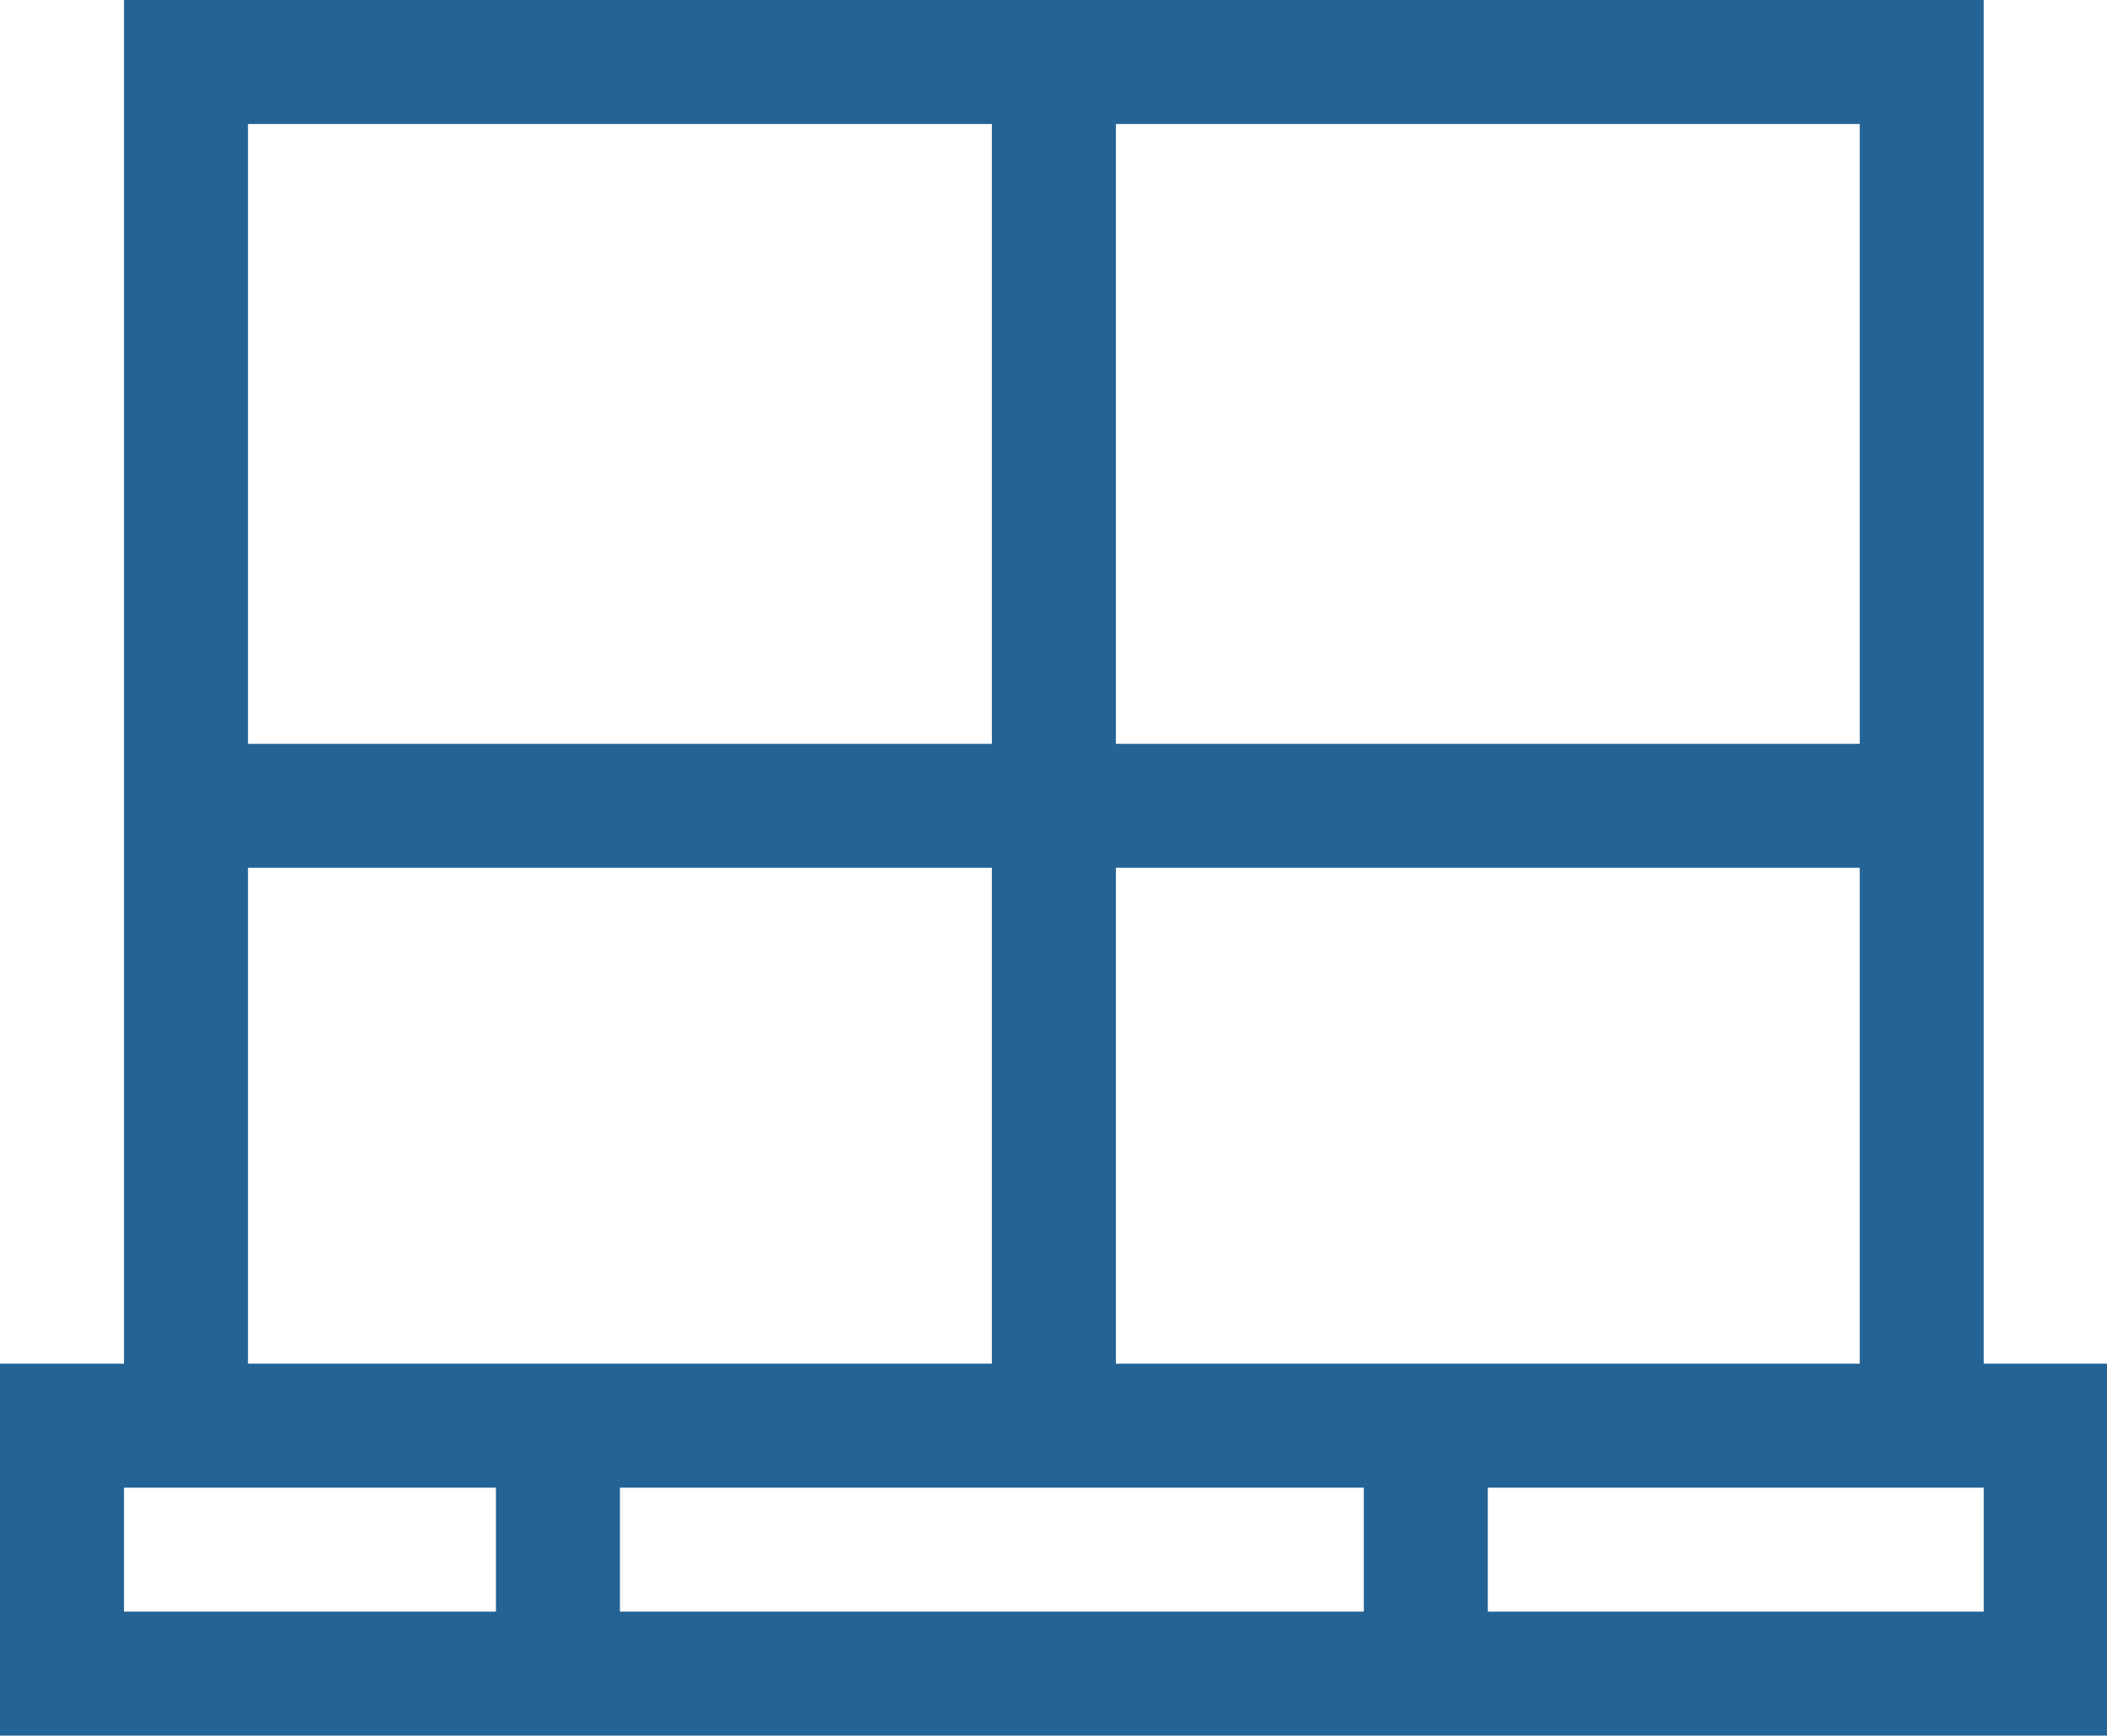
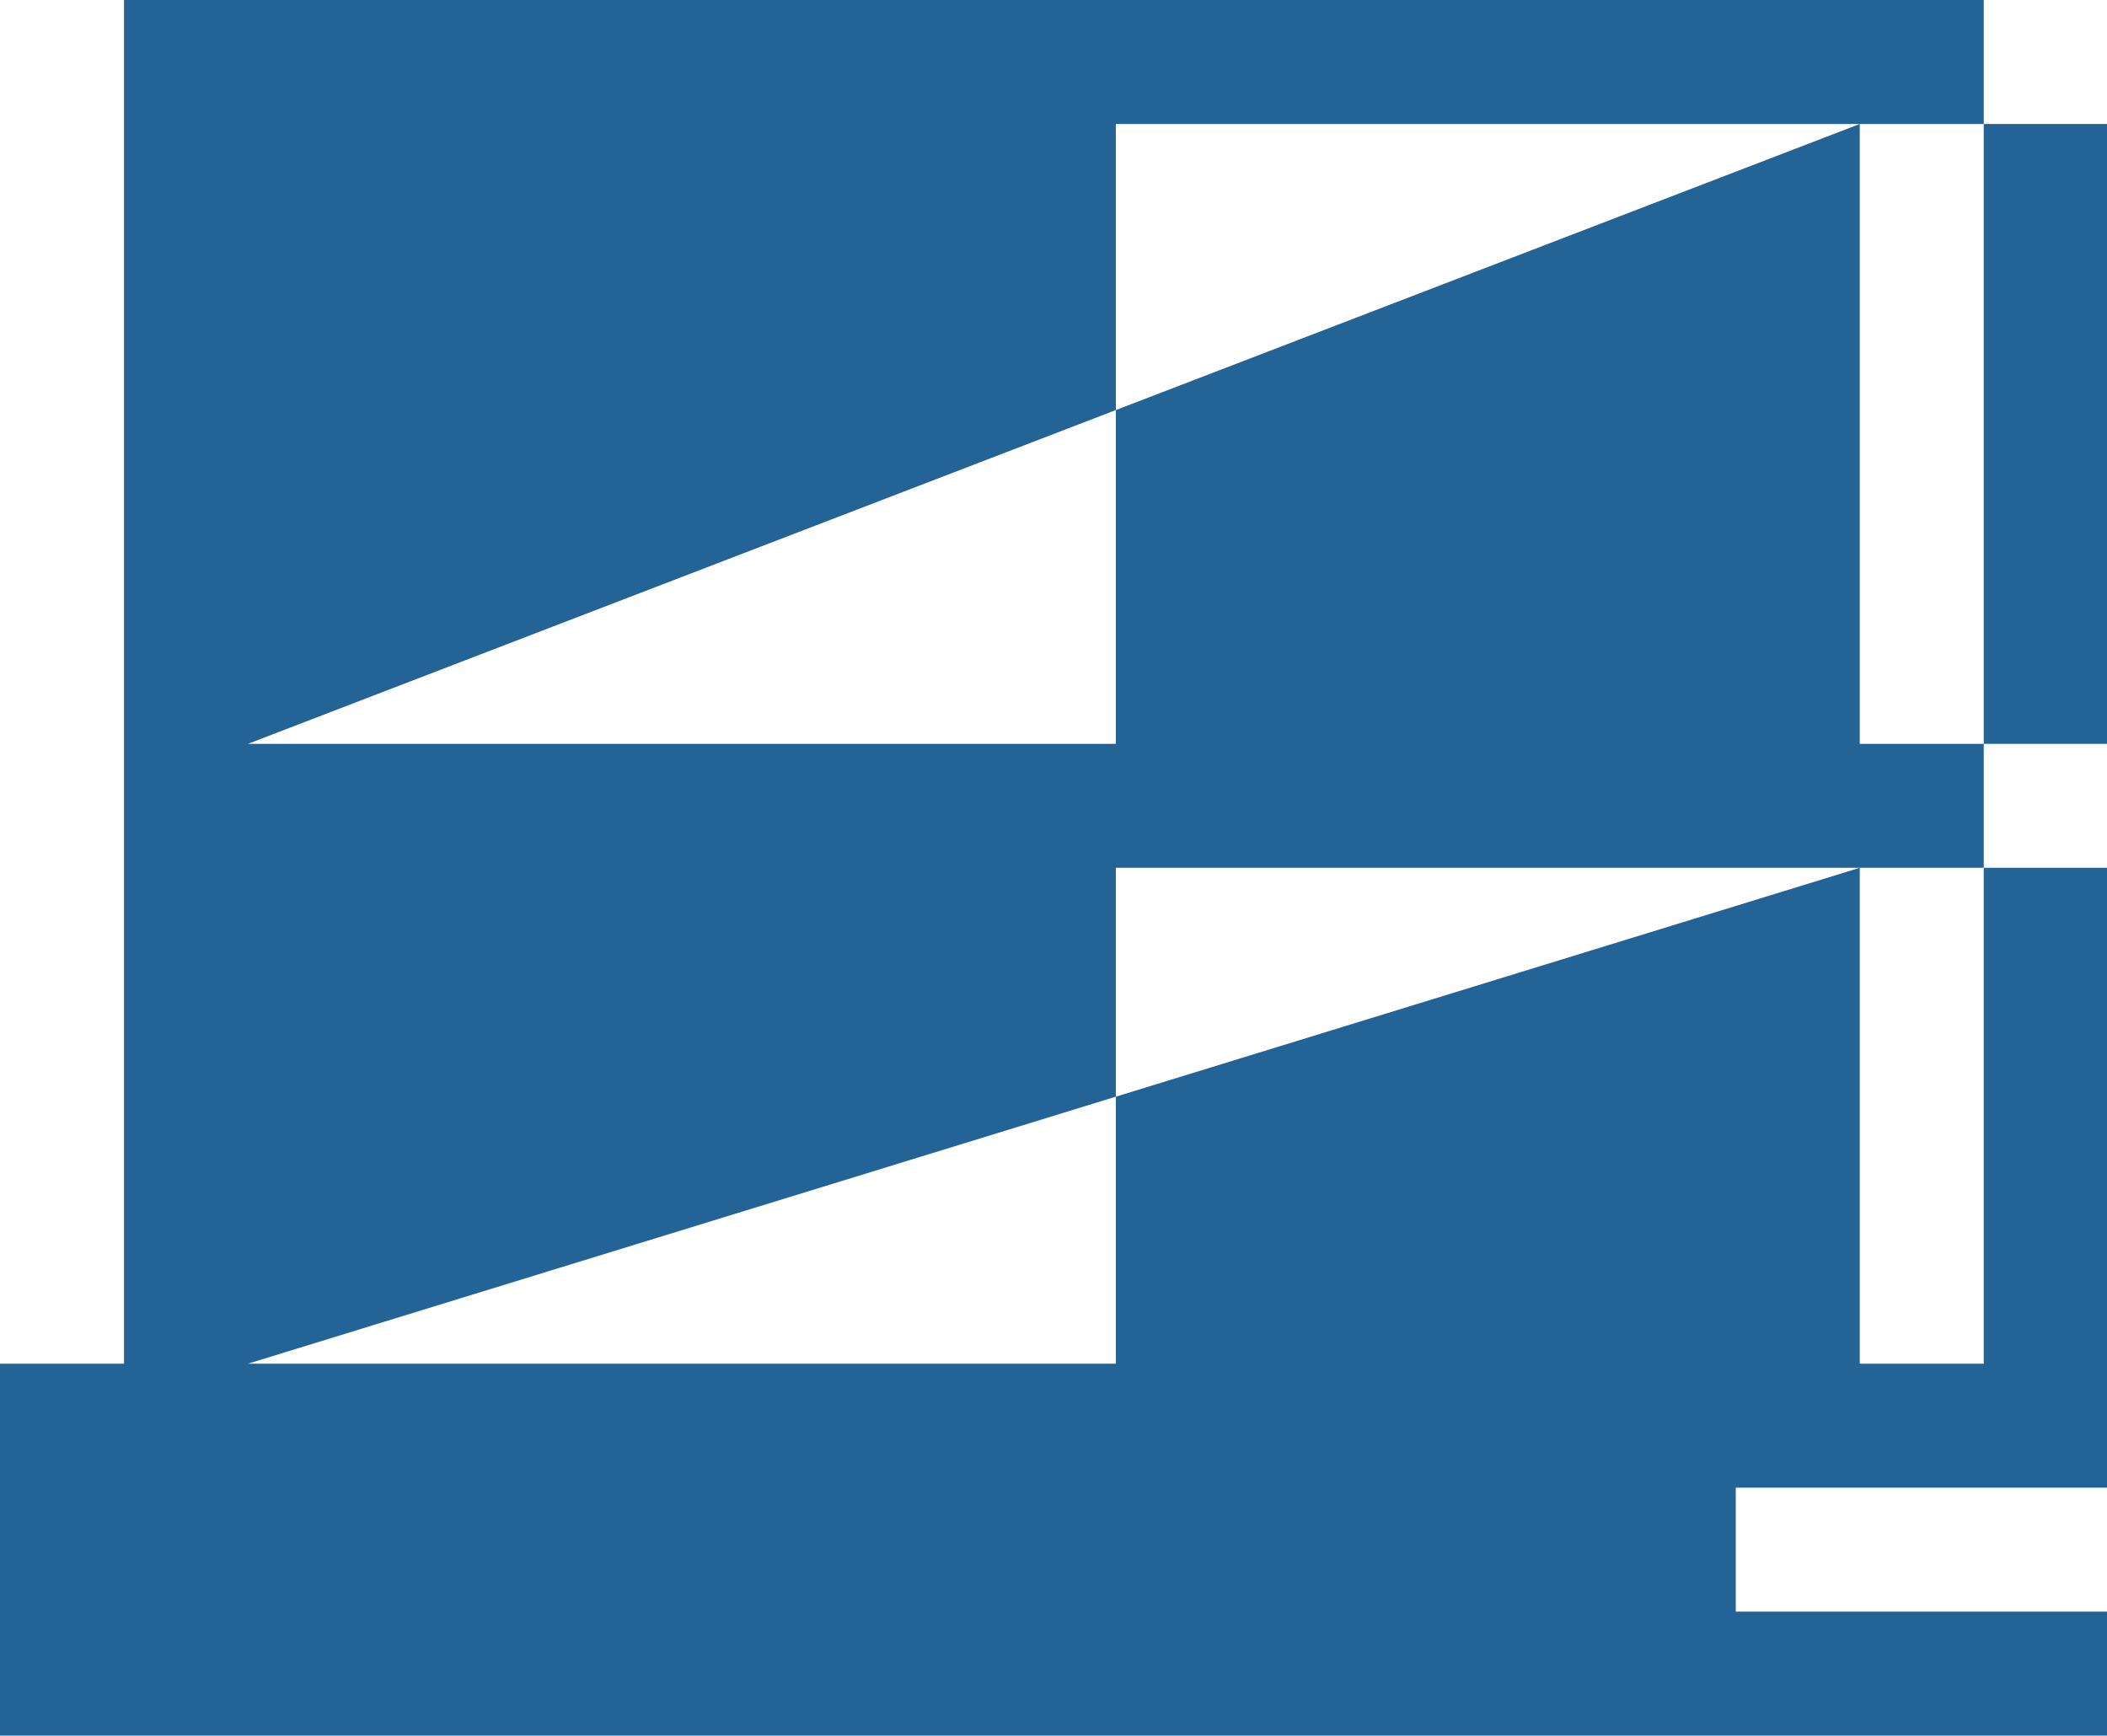
<svg xmlns="http://www.w3.org/2000/svg" t="1744878686476" class="icon" viewBox="0 0 1243 1024" version="1.1" p-id="23549" width="38.844" height="32">
-   <path d="M1170.286 804.571V0H73.143v804.571H0v219.429h1243.429v-219.429z m-73.143 0H658.286V512h438.857z m0-731.429v365.714H658.286V73.143zM146.286 73.143h438.857v365.714H146.286z m0 438.857h438.857v292.571H146.286z m-73.143 438.857v-73.143h219.429v73.143z m292.571 0v-73.143h438.857v73.143z m804.571 0h-292.571v-73.143h292.571z" p-id="23550" fill="#246395" />
+   <path d="M1170.286 804.571V0H73.143v804.571H0v219.429h1243.429v-219.429z m-73.143 0H658.286V512h438.857z m0-731.429v365.714H658.286V73.143zh438.857v365.714H146.286z m0 438.857h438.857v292.571H146.286z m-73.143 438.857v-73.143h219.429v73.143z m292.571 0v-73.143h438.857v73.143z m804.571 0h-292.571v-73.143h292.571z" p-id="23550" fill="#246395" />
</svg>